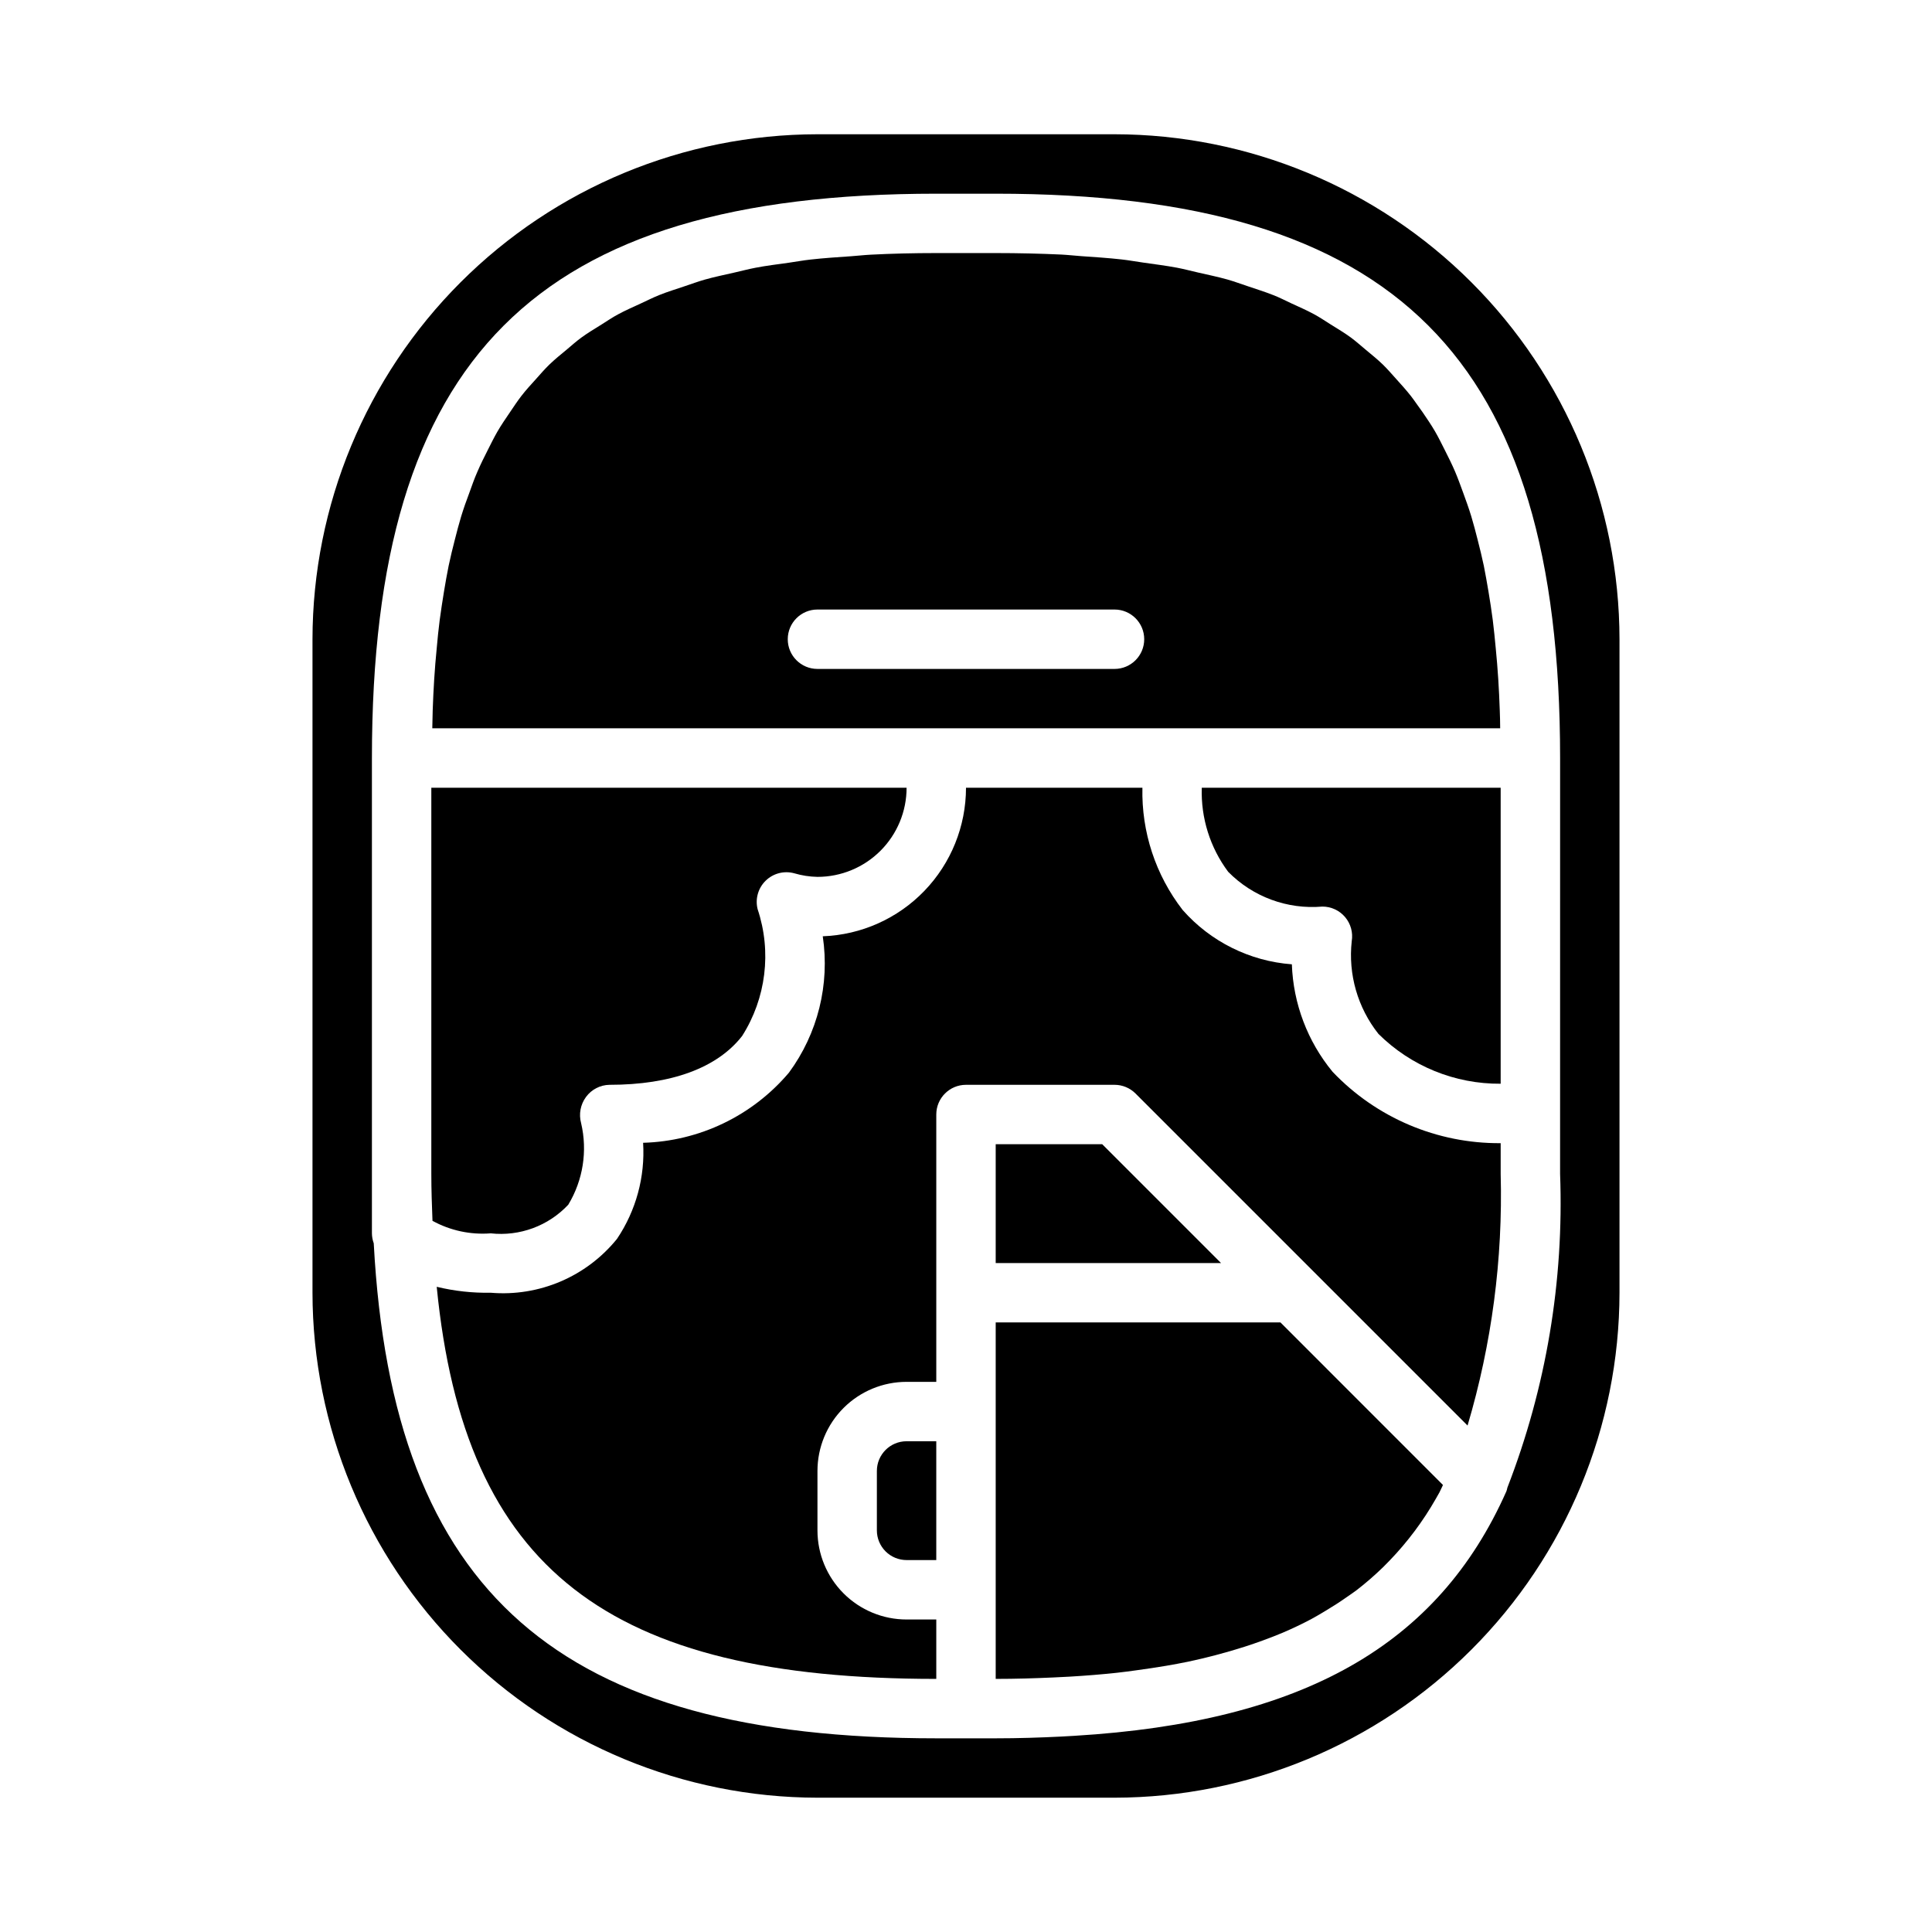
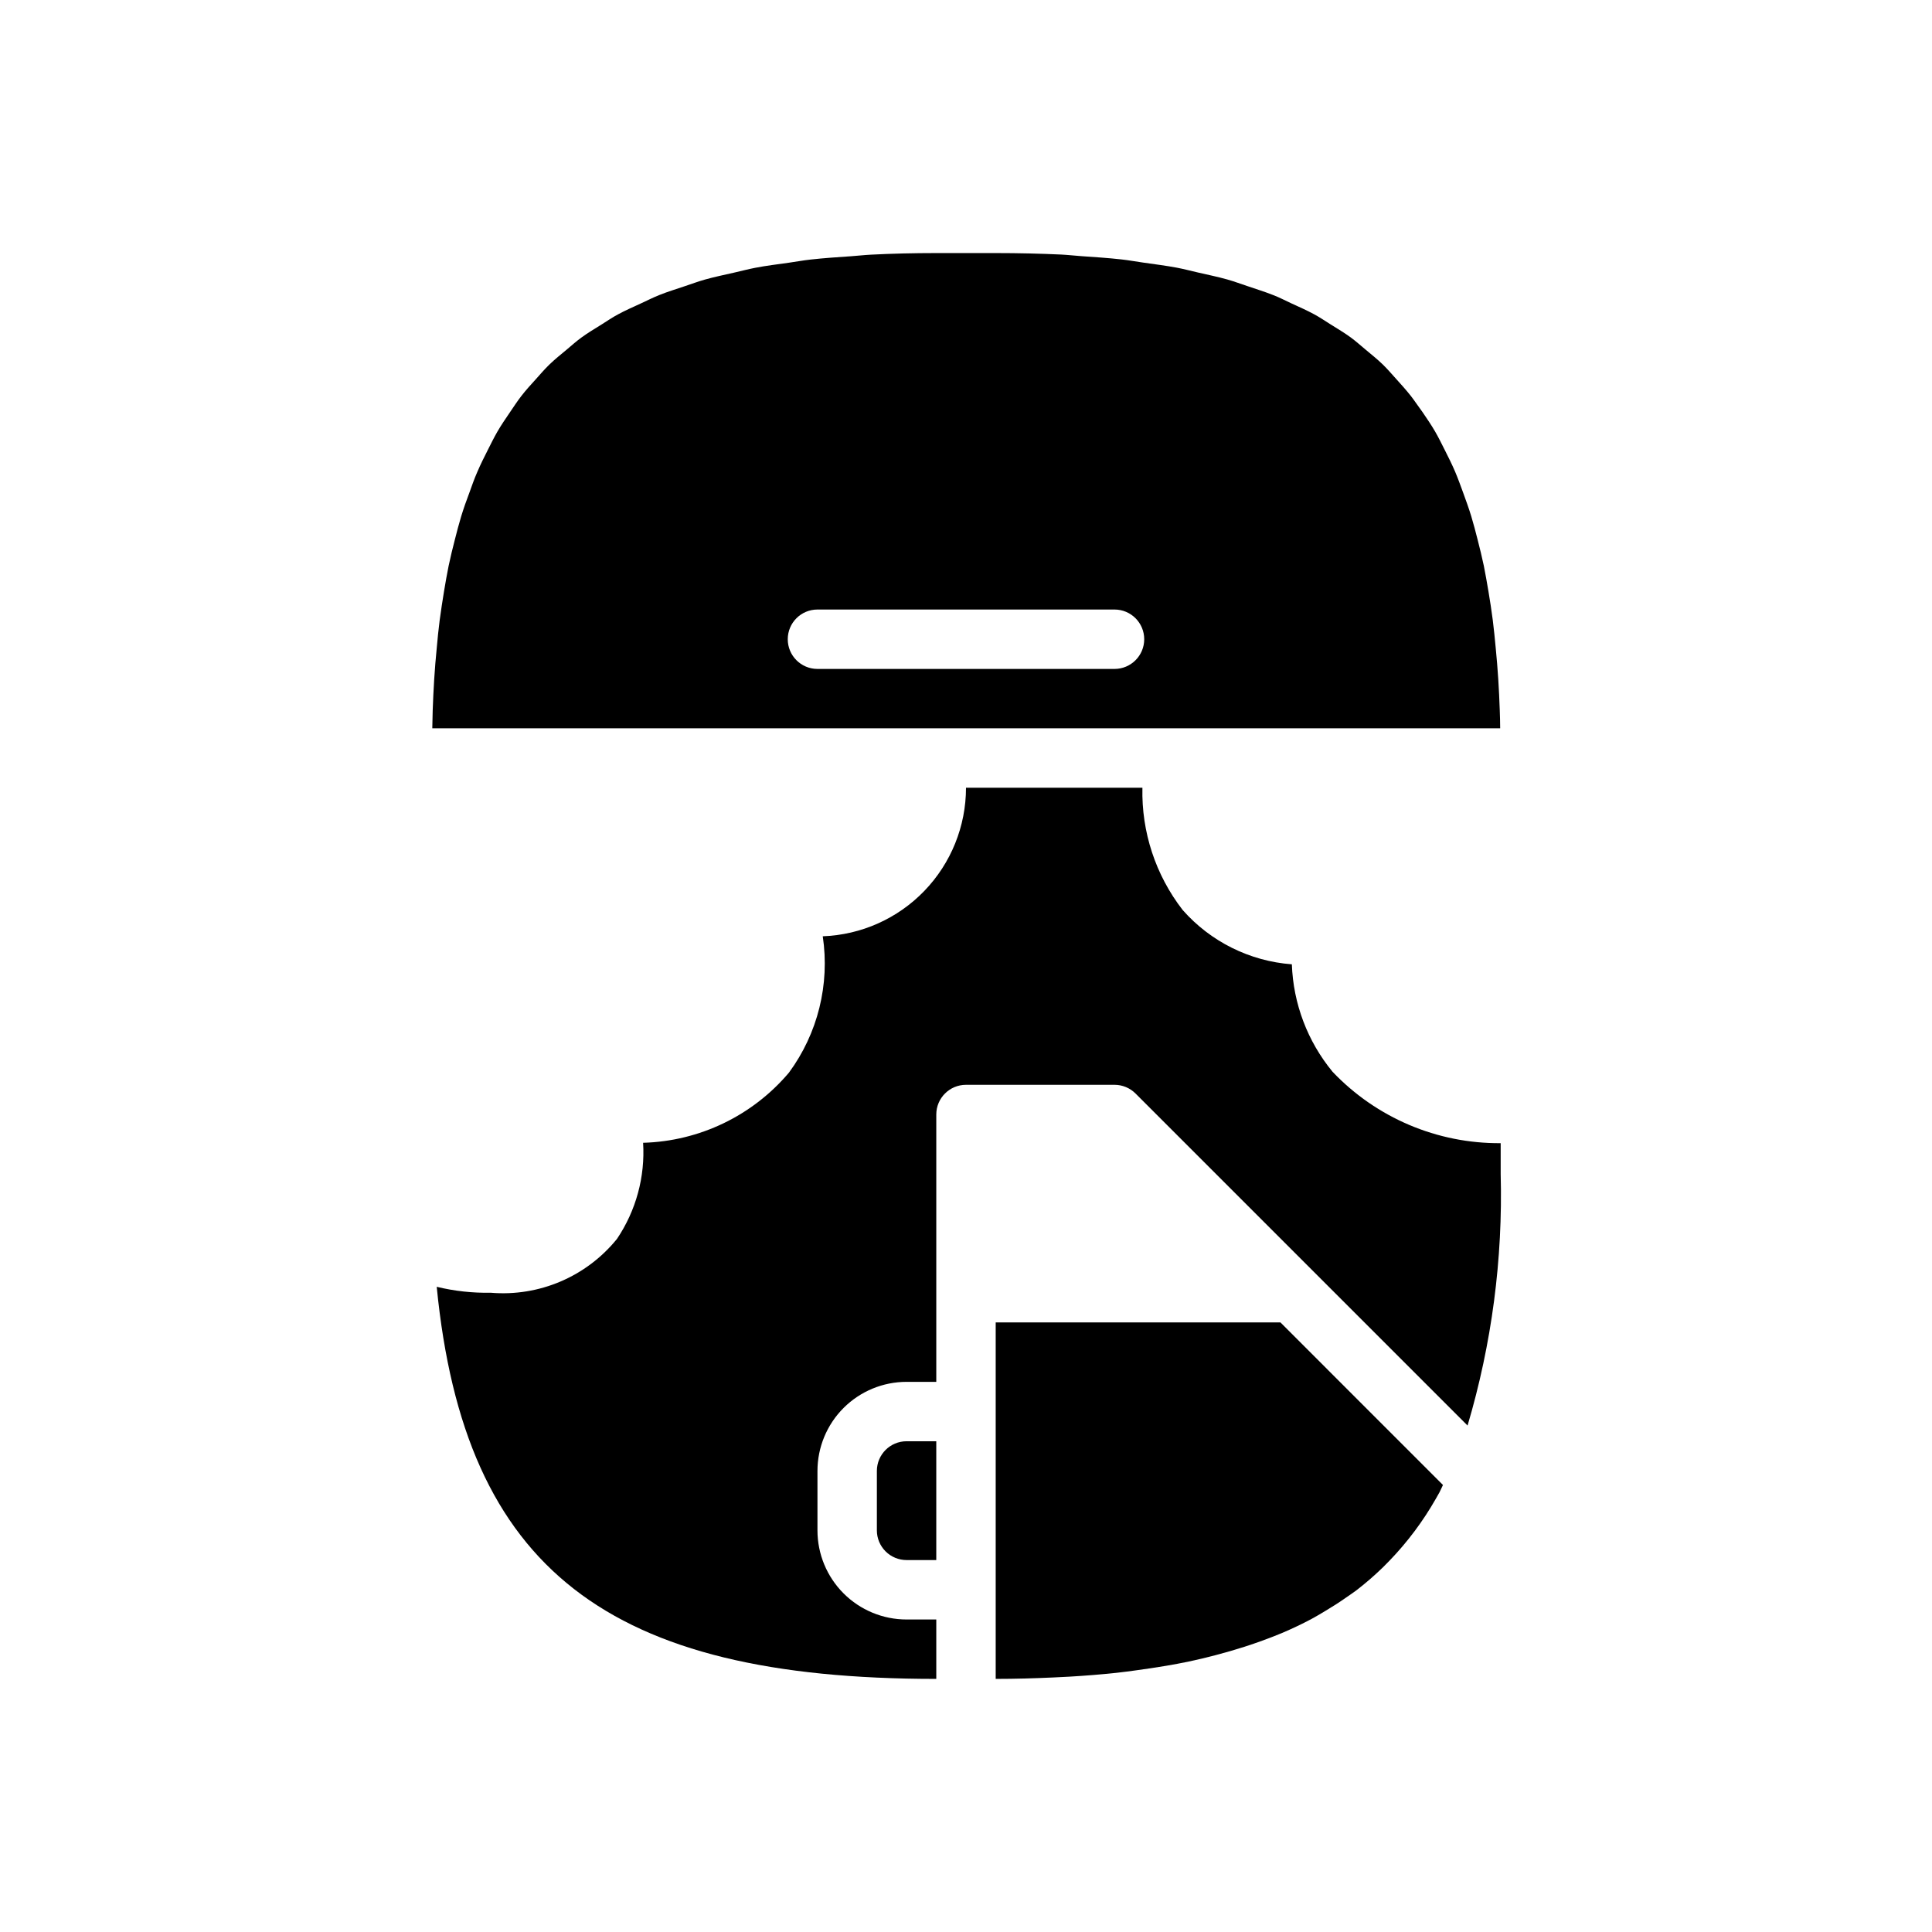
<svg xmlns="http://www.w3.org/2000/svg" fill="#000000" width="800px" height="800px" version="1.1" viewBox="144 144 512 512">
  <g>
    <path d="m407.87 494.46v94.465c5.297 0 10.328-0.156 15.266-0.379 1.473-0.062 2.93-0.133 4.367-0.219 4.25-0.25 8.367-0.586 12.352-1.008 1.754-0.188 3.441-0.426 5.141-0.652 2.762-0.363 5.457-0.789 8.078-1.219 1.969-0.348 3.938-0.691 5.801-1.086 2.496-0.52 4.887-1.109 7.25-1.723 2.625-0.688 5.188-1.434 7.691-2.234 1.652-0.535 3.289-1.086 4.879-1.676 1.754-0.652 3.512-1.309 5.188-2.023 2.668-1.141 5.242-2.363 7.699-3.676 1.316-0.699 2.543-1.457 3.793-2.203 1.859-1.109 3.676-2.273 5.414-3.504 0.891-0.629 1.82-1.219 2.676-1.875l0.004-0.004c2.461-1.895 4.812-3.934 7.039-6.102 0.59-0.574 1.164-1.164 1.73-1.754 4.762-4.938 8.887-10.453 12.281-16.414 0.316-0.551 0.637-1.102 0.945-1.668 0.309-0.566 0.613-1.332 0.938-1.969l-43.07-43.078z" />
-     <path d="m407.87 447.23v31.488h59.715l-31.484-31.488z" />
    <path d="m497.15 428.04c-6.637-8.051-10.43-18.062-10.793-28.488-11.156-0.832-21.543-6-28.938-14.391-7.172-9.25-10.941-20.691-10.668-32.395h-46.75c-0.008 10.199-3.965 19.996-11.043 27.336-7.078 7.34-16.727 11.648-26.918 12.023 1.906 12.762-1.316 25.754-8.965 36.141-9.652 11.414-23.707 18.172-38.645 18.586 0.559 9.016-1.875 17.965-6.918 25.461-8.102 10.012-20.633 15.359-33.465 14.277-4.82 0.09-9.629-0.438-14.312-1.574 7.367 75.051 45.57 103.91 132.39 103.91v-15.742h-7.871c-6.262 0-12.27-2.488-16.699-6.918-4.43-4.43-6.918-10.434-6.918-16.699v-15.742c0-6.266 2.488-12.273 6.918-16.699 4.43-4.43 10.438-6.918 16.699-6.918h7.871v-70.848c0-4.348 3.527-7.871 7.875-7.871h39.359c2.086 0 4.09 0.828 5.566 2.305l87.992 87.992c6.414-21.625 9.379-44.133 8.777-66.684v-8.145c-16.828 0.125-32.953-6.723-44.547-18.918z" />
    <path d="m376.38 533.82v15.742c0 2.09 0.828 4.09 2.305 5.566 1.477 1.477 3.481 2.305 5.566 2.305h7.871v-31.488h-7.871c-4.348 0-7.871 3.527-7.871 7.875z" />
-     <path d="m294.61 463.24c3.906-6.477 5.125-14.227 3.391-21.594-0.656-2.394-0.172-4.961 1.309-6.957 1.461-1.984 3.762-3.168 6.227-3.203 16.383 0 28.527-4.473 35.125-12.926 6.367-10.012 7.879-22.363 4.117-33.617-0.684-2.711 0.125-5.578 2.121-7.539 1.992-1.957 4.879-2.711 7.574-1.977 2.004 0.594 4.078 0.914 6.164 0.953 6.266 0 12.273-2.488 16.699-6.918 4.43-4.43 6.918-10.434 6.918-16.699h-125.95v102.34c0 4.312 0.156 8.352 0.309 12.43 4.715 2.586 10.078 3.734 15.438 3.316 7.668 0.848 15.289-1.973 20.562-7.606z" />
    <path d="m517.89 248.93c-1.234-1.574-2.598-3.07-3.938-4.559-1.148-1.266-2.258-2.574-3.481-3.762-1.449-1.402-3.039-2.676-4.598-3.977-1.309-1.086-2.566-2.219-3.938-3.227-1.676-1.219-3.496-2.305-5.281-3.418-1.465-0.914-2.875-1.883-4.418-2.715-1.914-1.039-3.984-1.945-6.023-2.883-1.621-0.738-3.148-1.574-4.871-2.219-2.164-0.859-4.504-1.574-6.801-2.363-1.77-0.582-3.465-1.227-5.305-1.746-2.465-0.691-5.117-1.242-7.723-1.836-1.891-0.426-3.684-0.922-5.644-1.289-2.824-0.527-5.863-0.914-8.855-1.34-1.945-0.27-3.785-0.621-5.801-0.844-3.434-0.387-7.086-0.621-10.715-0.875-1.777-0.125-3.441-0.324-5.266-0.418-5.555-0.254-11.352-0.395-17.363-0.395h-15.746c-6.016 0-11.809 0.141-17.32 0.426-1.828 0.094-3.488 0.293-5.266 0.418-3.629 0.25-7.281 0.488-10.715 0.875-2.016 0.219-3.856 0.574-5.801 0.844-2.992 0.426-6.031 0.789-8.855 1.34-1.961 0.371-3.754 0.867-5.644 1.289-2.606 0.59-5.258 1.141-7.723 1.836-1.844 0.52-3.535 1.164-5.305 1.746-2.297 0.789-4.637 1.48-6.801 2.363-1.699 0.676-3.25 1.48-4.871 2.219-2.039 0.938-4.109 1.844-6.023 2.883-1.574 0.836-2.953 1.801-4.418 2.715-1.785 1.109-3.606 2.195-5.281 3.418-1.387 1.008-2.644 2.141-3.938 3.227-1.574 1.301-3.148 2.574-4.598 3.977-1.219 1.188-2.363 2.496-3.481 3.762-1.348 1.488-2.707 2.961-3.938 4.559-1.07 1.379-2.031 2.867-3.023 4.32-1.141 1.676-2.289 3.344-3.328 5.141-0.906 1.574-1.723 3.242-2.559 4.894-0.945 1.875-1.891 3.746-2.738 5.738-0.789 1.77-1.434 3.644-2.109 5.512-0.789 2.07-1.52 4.148-2.18 6.297-0.605 1.984-1.133 4.062-1.668 6.141-0.582 2.273-1.156 4.566-1.652 6.957-0.449 2.203-0.844 4.496-1.227 6.793-0.41 2.481-0.789 4.984-1.141 7.582-0.316 2.434-0.566 4.945-0.789 7.477-0.262 2.691-0.496 5.406-0.668 8.219-0.172 2.668-0.293 5.414-0.395 8.195-0.055 1.574-0.078 3.148-0.109 4.777h283c0-1.574-0.055-3.211-0.109-4.777-0.102-2.777-0.219-5.512-0.395-8.195-0.172-2.809-0.41-5.512-0.668-8.219-0.234-2.535-0.488-5.047-0.789-7.477-0.332-2.598-0.73-5.102-1.141-7.582-0.387-2.297-0.789-4.59-1.227-6.793-0.496-2.363-1.07-4.684-1.652-6.957-0.535-2.078-1.062-4.156-1.668-6.141-0.66-2.188-1.426-4.266-2.18-6.344-0.676-1.859-1.355-3.731-2.109-5.512-0.852-1.992-1.793-3.863-2.738-5.738-0.836-1.652-1.652-3.328-2.559-4.894-1.039-1.793-2.188-3.465-3.328-5.141-1.078-1.438-2.039-2.926-3.109-4.305zm-78.531 72.344h-78.723c-4.348 0-7.871-3.523-7.871-7.871s3.523-7.871 7.871-7.871h78.723c4.348 0 7.871 3.523 7.871 7.871s-3.523 7.871-7.871 7.871z" />
-     <path d="m439.36 179.58h-78.723c-35.48 0.039-69.496 14.152-94.582 39.238-25.09 25.09-39.199 59.105-39.242 94.586v173.18c0.043 35.48 14.152 69.496 39.242 94.586 25.086 25.086 59.102 39.199 94.582 39.238h78.723c35.48-0.039 69.496-14.152 94.582-39.238 25.09-25.09 39.203-59.105 39.242-94.586v-173.18c-0.039-35.48-14.152-69.496-39.242-94.586-25.086-25.086-59.102-39.199-94.582-39.238zm118.08 259.78v15.742c1.051 28.371-3.699 56.66-13.965 83.129-0.066 0.332-0.152 0.66-0.266 0.977-18.105 40.777-53.859 61.148-114.47 64.801l-3.434 0.195c-5.625 0.277-11.379 0.469-17.434 0.469h-15.746c-99.863 0-144.13-38.328-149.08-131.17h0.004c-0.312-0.852-0.477-1.746-0.488-2.652v-125.95c0-106.23 43.297-149.57 149.57-149.57h15.742c106.27 0 149.57 43.336 149.57 149.57z" />
-     <path d="m469.48 375.04c6.535 6.641 15.695 10.02 24.977 9.211 2.316 0 4.512 1.02 6.008 2.785 1.496 1.77 2.137 4.106 1.758 6.387-0.969 8.805 1.574 17.637 7.082 24.574 8.605 8.543 20.262 13.297 32.387 13.203v-78.438h-79.207c-0.266 8.008 2.203 15.863 6.996 22.277z" />
  </g>
</svg>